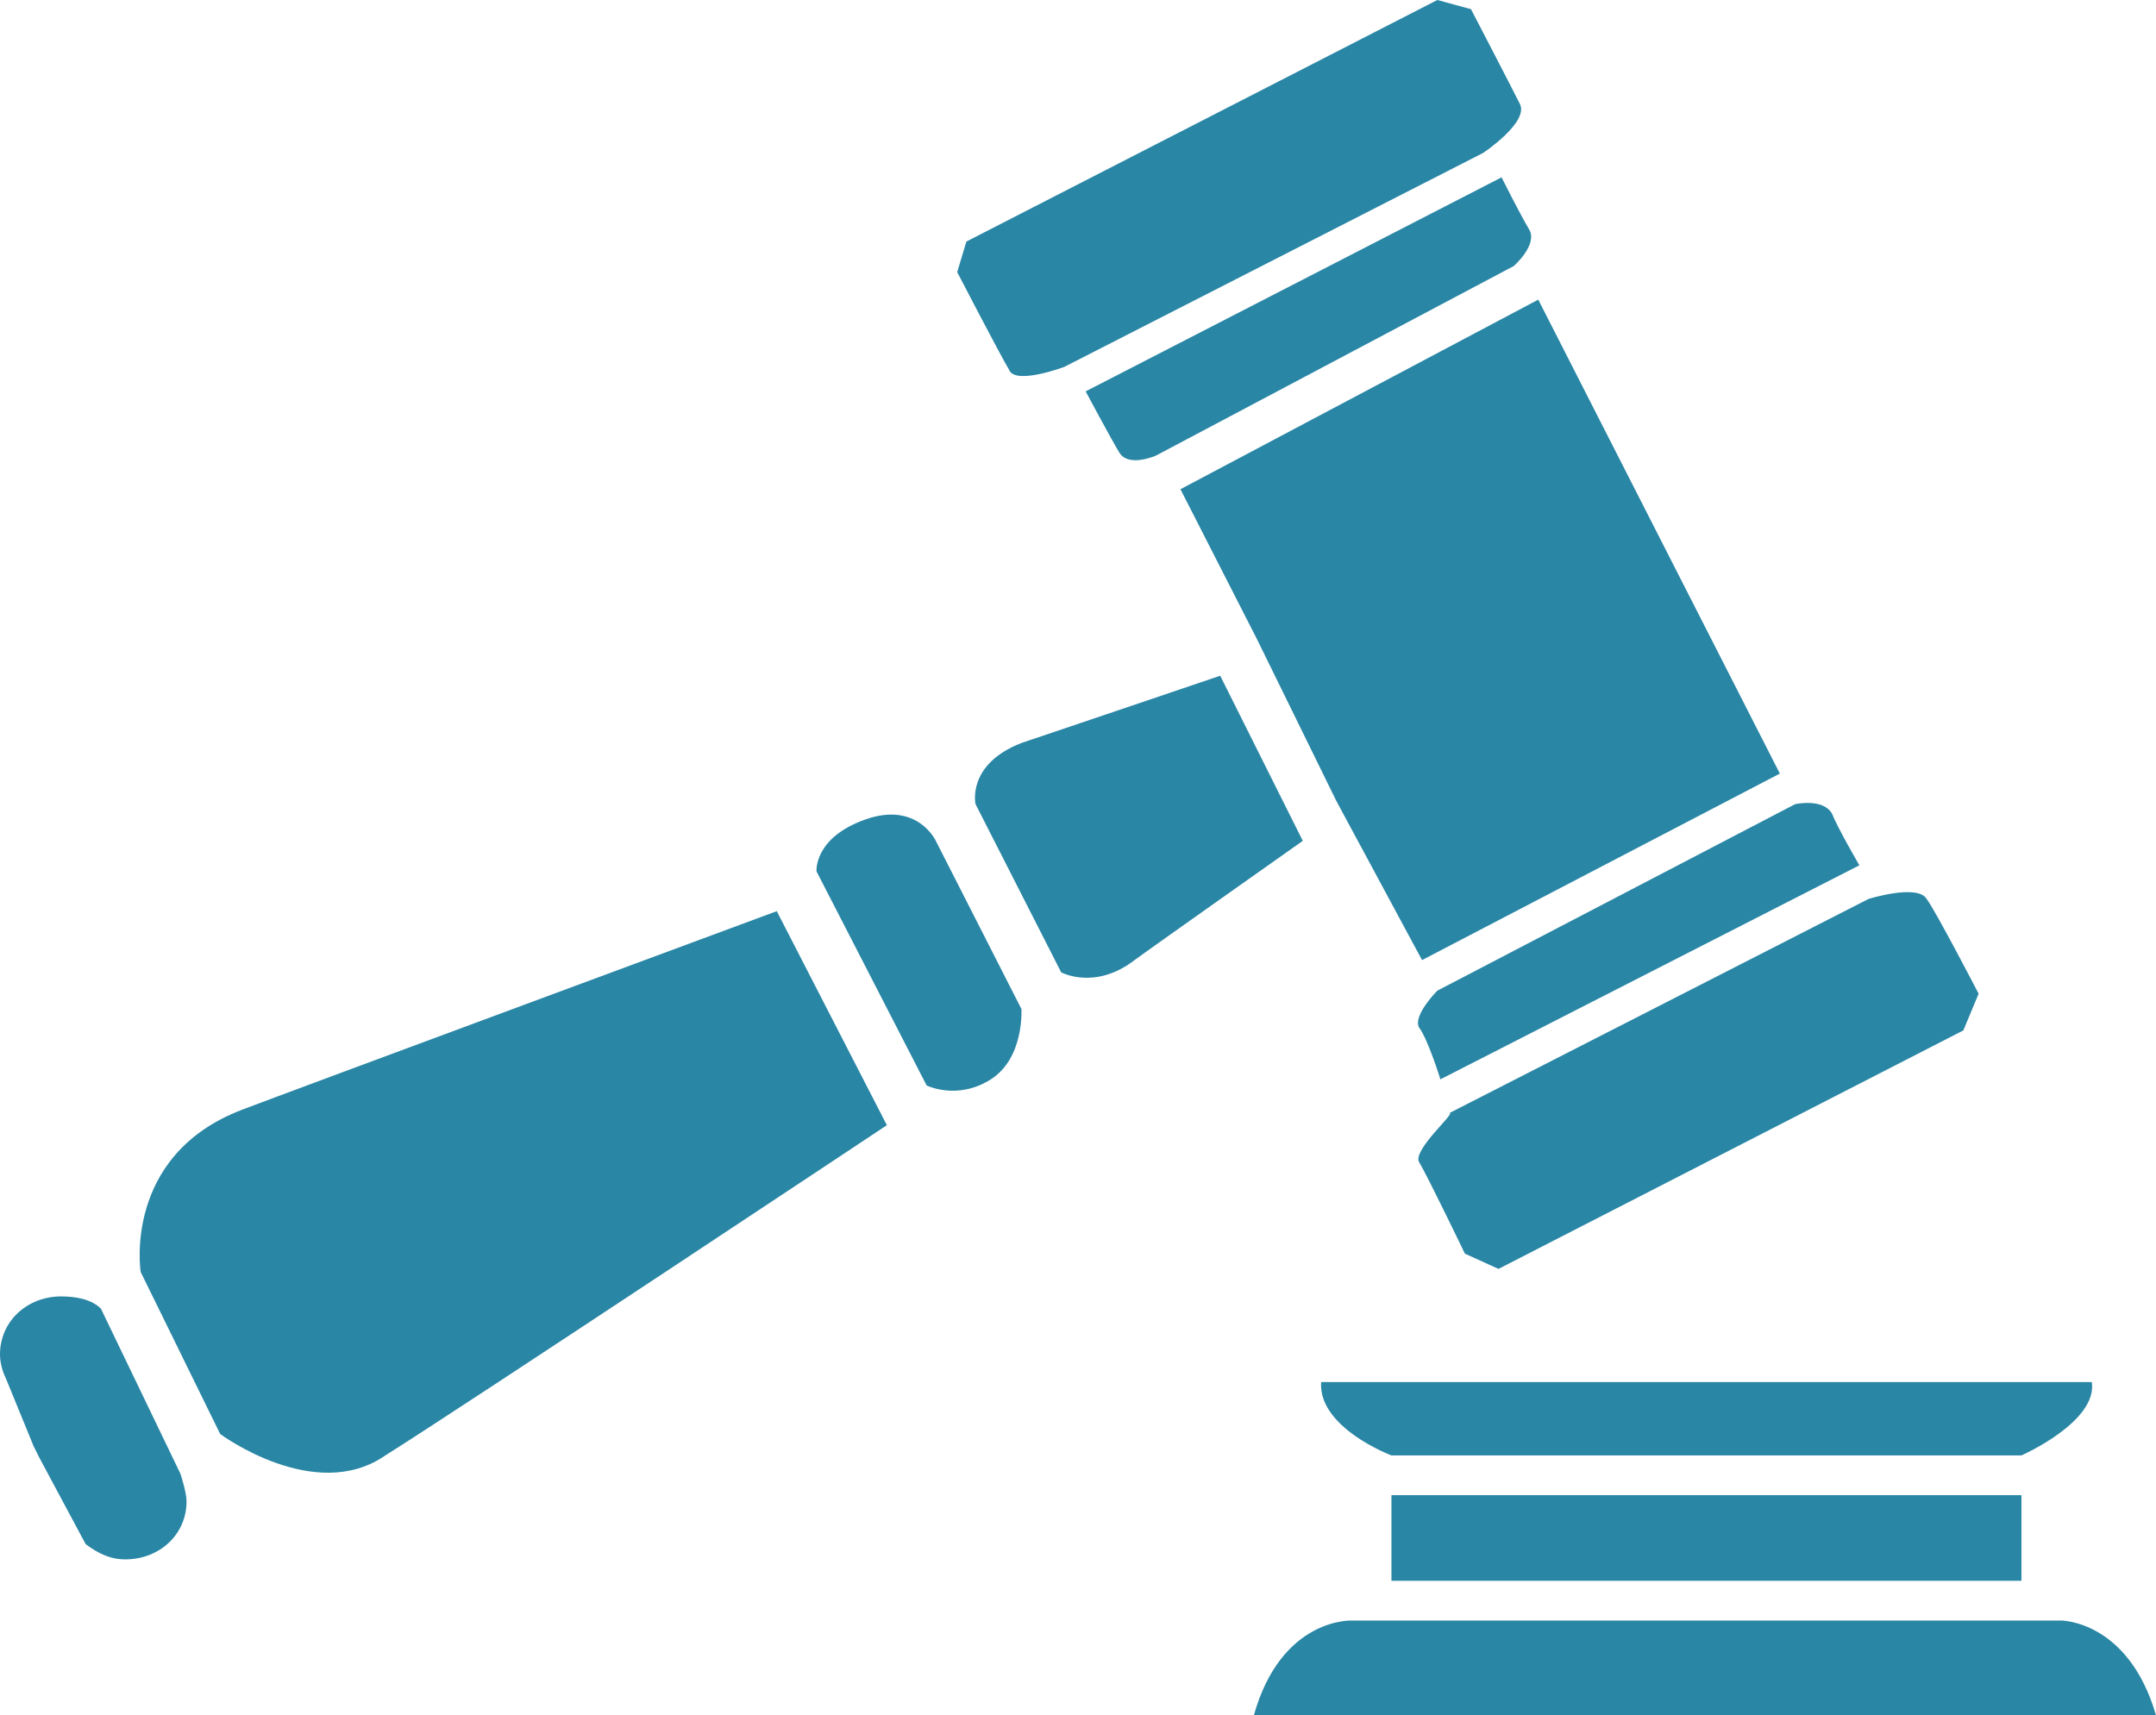
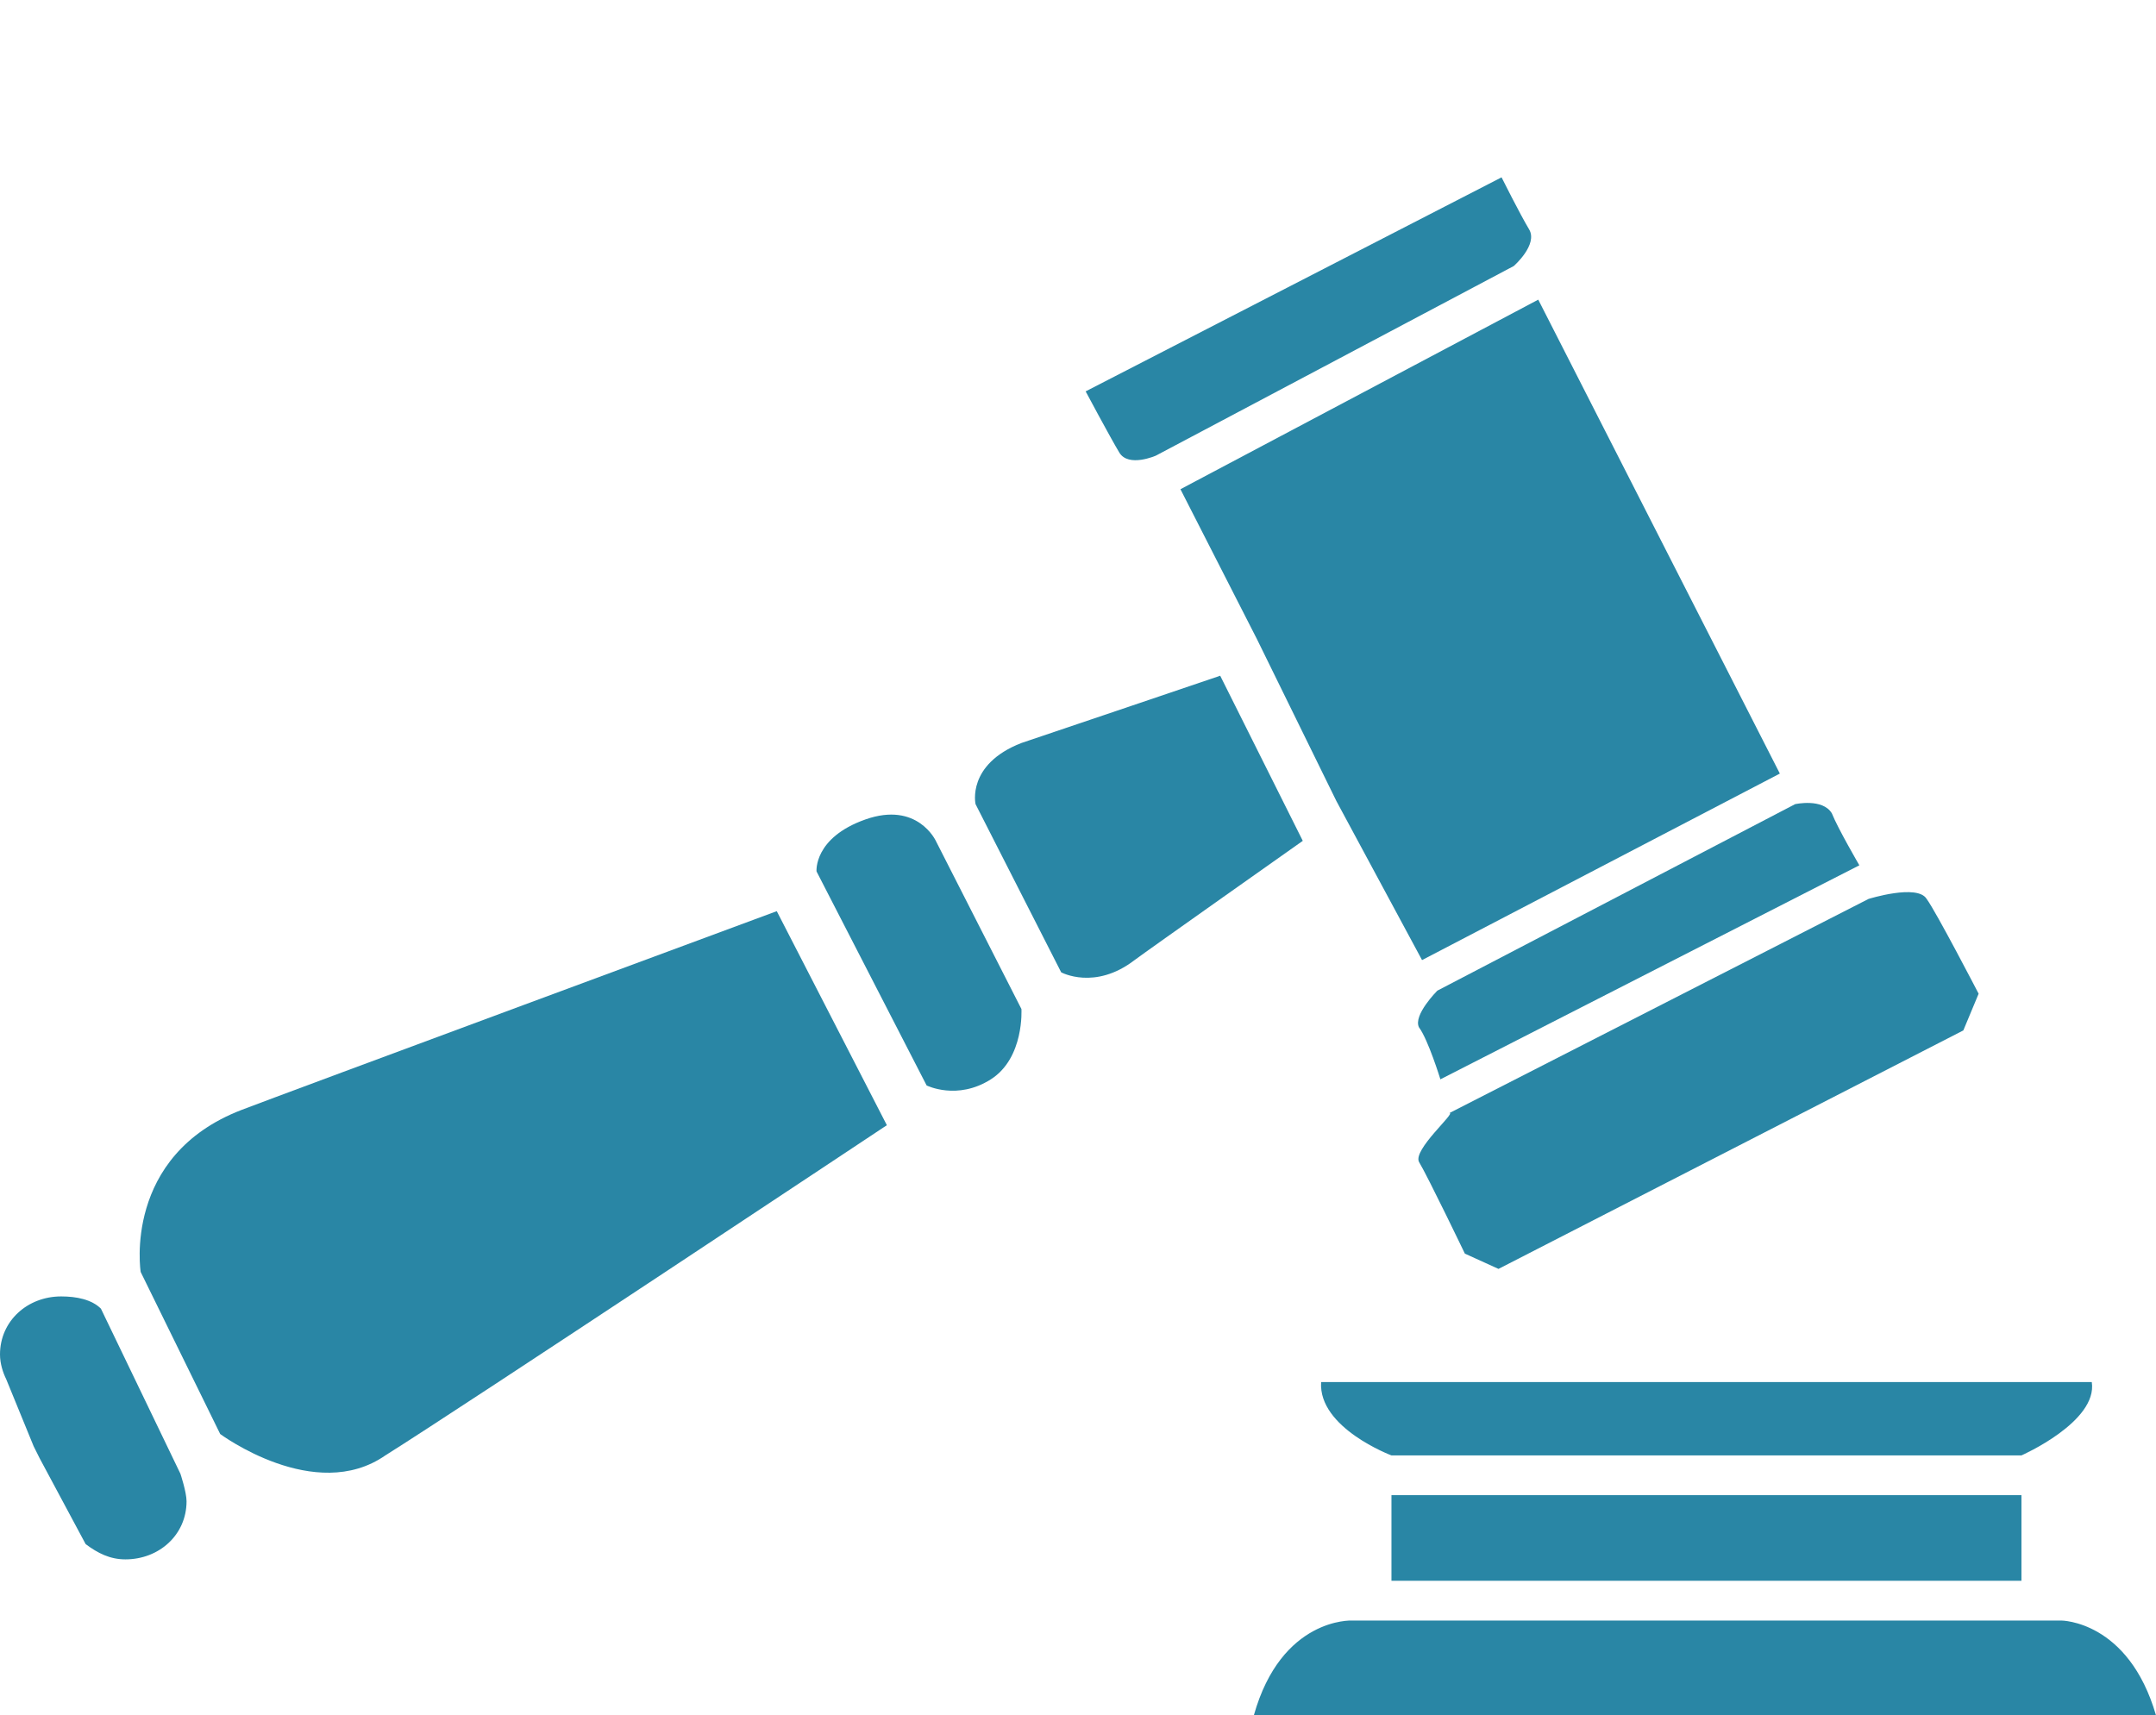
<svg xmlns="http://www.w3.org/2000/svg" version="1.1" id="Layer_1" x="0px" y="0px" width="70.5px" height="56.1px" viewBox="0 0 70.5 56.1" enable-background="new 0 0 70.5 56.1" xml:space="preserve">
  <g>
    <path fill="#2986A5" d="M35.5,12.8c0,0,0.8,1.5,1.1,2c0.3,0.5,1.2,0.1,1.2,0.1l11.7-6.2c0,0,0.8-0.7,0.5-1.2s-0.9-1.7-0.9-1.7   L35.5,12.8z" />
    <polygon fill="#2986A5" points="41.1,20.9 43.7,26.2 46.5,31.4 58.2,25.3 50.3,9.8 38.6,16  " />
    <path fill="#2986A5" d="M46.4,33.6c0.3,0.4,0.7,1.7,0.7,1.7l13.7-7c0,0-0.7-1.2-0.9-1.7c-0.3-0.5-1.2-0.3-1.2-0.3L47,32.4   C47,32.4,46.2,33.2,46.4,33.6z" />
    <rect x="45.5" y="48.9" fill="#2986A5" width="20.6" height="2.8" />
    <path fill="#2986A5" d="M46.4,38c0.3,0.5,1.5,3,1.5,3l1.1,0.5l15.2-7.8l0.5-1.2c0,0-1.4-2.7-1.7-3.1c-0.3-0.5-1.9,0-1.9,0l-13.7,7   C47.6,36.4,46.2,37.6,46.4,38z" />
    <path fill="#2986A5" d="M45.5,47.6h20.6c0,0,2.5-1.1,2.3-2.4H43.2C43.1,46.7,45.5,47.6,45.5,47.6z" />
    <path fill="#2986A5" d="M39.9,22.1c0,0-5.6,1.9-6.5,2.2c-1.8,0.7-1.5,2-1.5,2l2.8,5.5c0,0,1.1,0.6,2.4-0.4c0.4-0.3,5.5-3.9,5.5-3.9   L39.9,22.1z" />
    <path fill="#2986A5" d="M30.6,27.5c0,0-0.6-1.3-2.3-0.7c-1.7,0.6-1.6,1.7-1.6,1.7l3.6,7c0,0,1,0.5,2.1-0.2c1.1-0.7,1-2.3,1-2.3   L30.6,27.5z" />
    <path fill="#2986A5" d="M67.4,53H66H45.5h-1.3c0,0-2.3-0.1-3.2,3.1h29.5C69.6,53,67.4,53,67.4,53z" />
    <path fill="#2986A5" d="M7.9,36.3c-3.9,1.5-3.3,5.3-3.3,5.3l2.6,5.3c0,0,3.1,2.3,5.4,0.7C15,46.1,29,36.8,29,36.8l-3.6-7   C25.4,29.8,9.2,35.8,7.9,36.3z" />
    <path fill="#2986A5" d="M3.3,42.8C3,42.5,2.5,42.4,2,42.4c-1.1,0-2,0.8-2,1.9c0,0.3,0.1,0.6,0.2,0.8l0.9,2.2l0.2,0.4l1.5,2.8   C3.2,50.8,3.6,51,4.1,51c1.1,0,2-0.8,2-1.9c0-0.3-0.2-0.9-0.2-0.9L3.3,42.8z" />
-     <path fill="#2986A5" d="M34.8,12l13.7-7c0,0,1.5-1,1.2-1.6c-0.3-0.6-1.6-3.1-1.6-3.1L47,0L31.6,7.9l-0.3,1c0,0,1.4,2.7,1.7,3.2   C33.2,12.6,34.8,12,34.8,12z" />
  </g>
</svg>